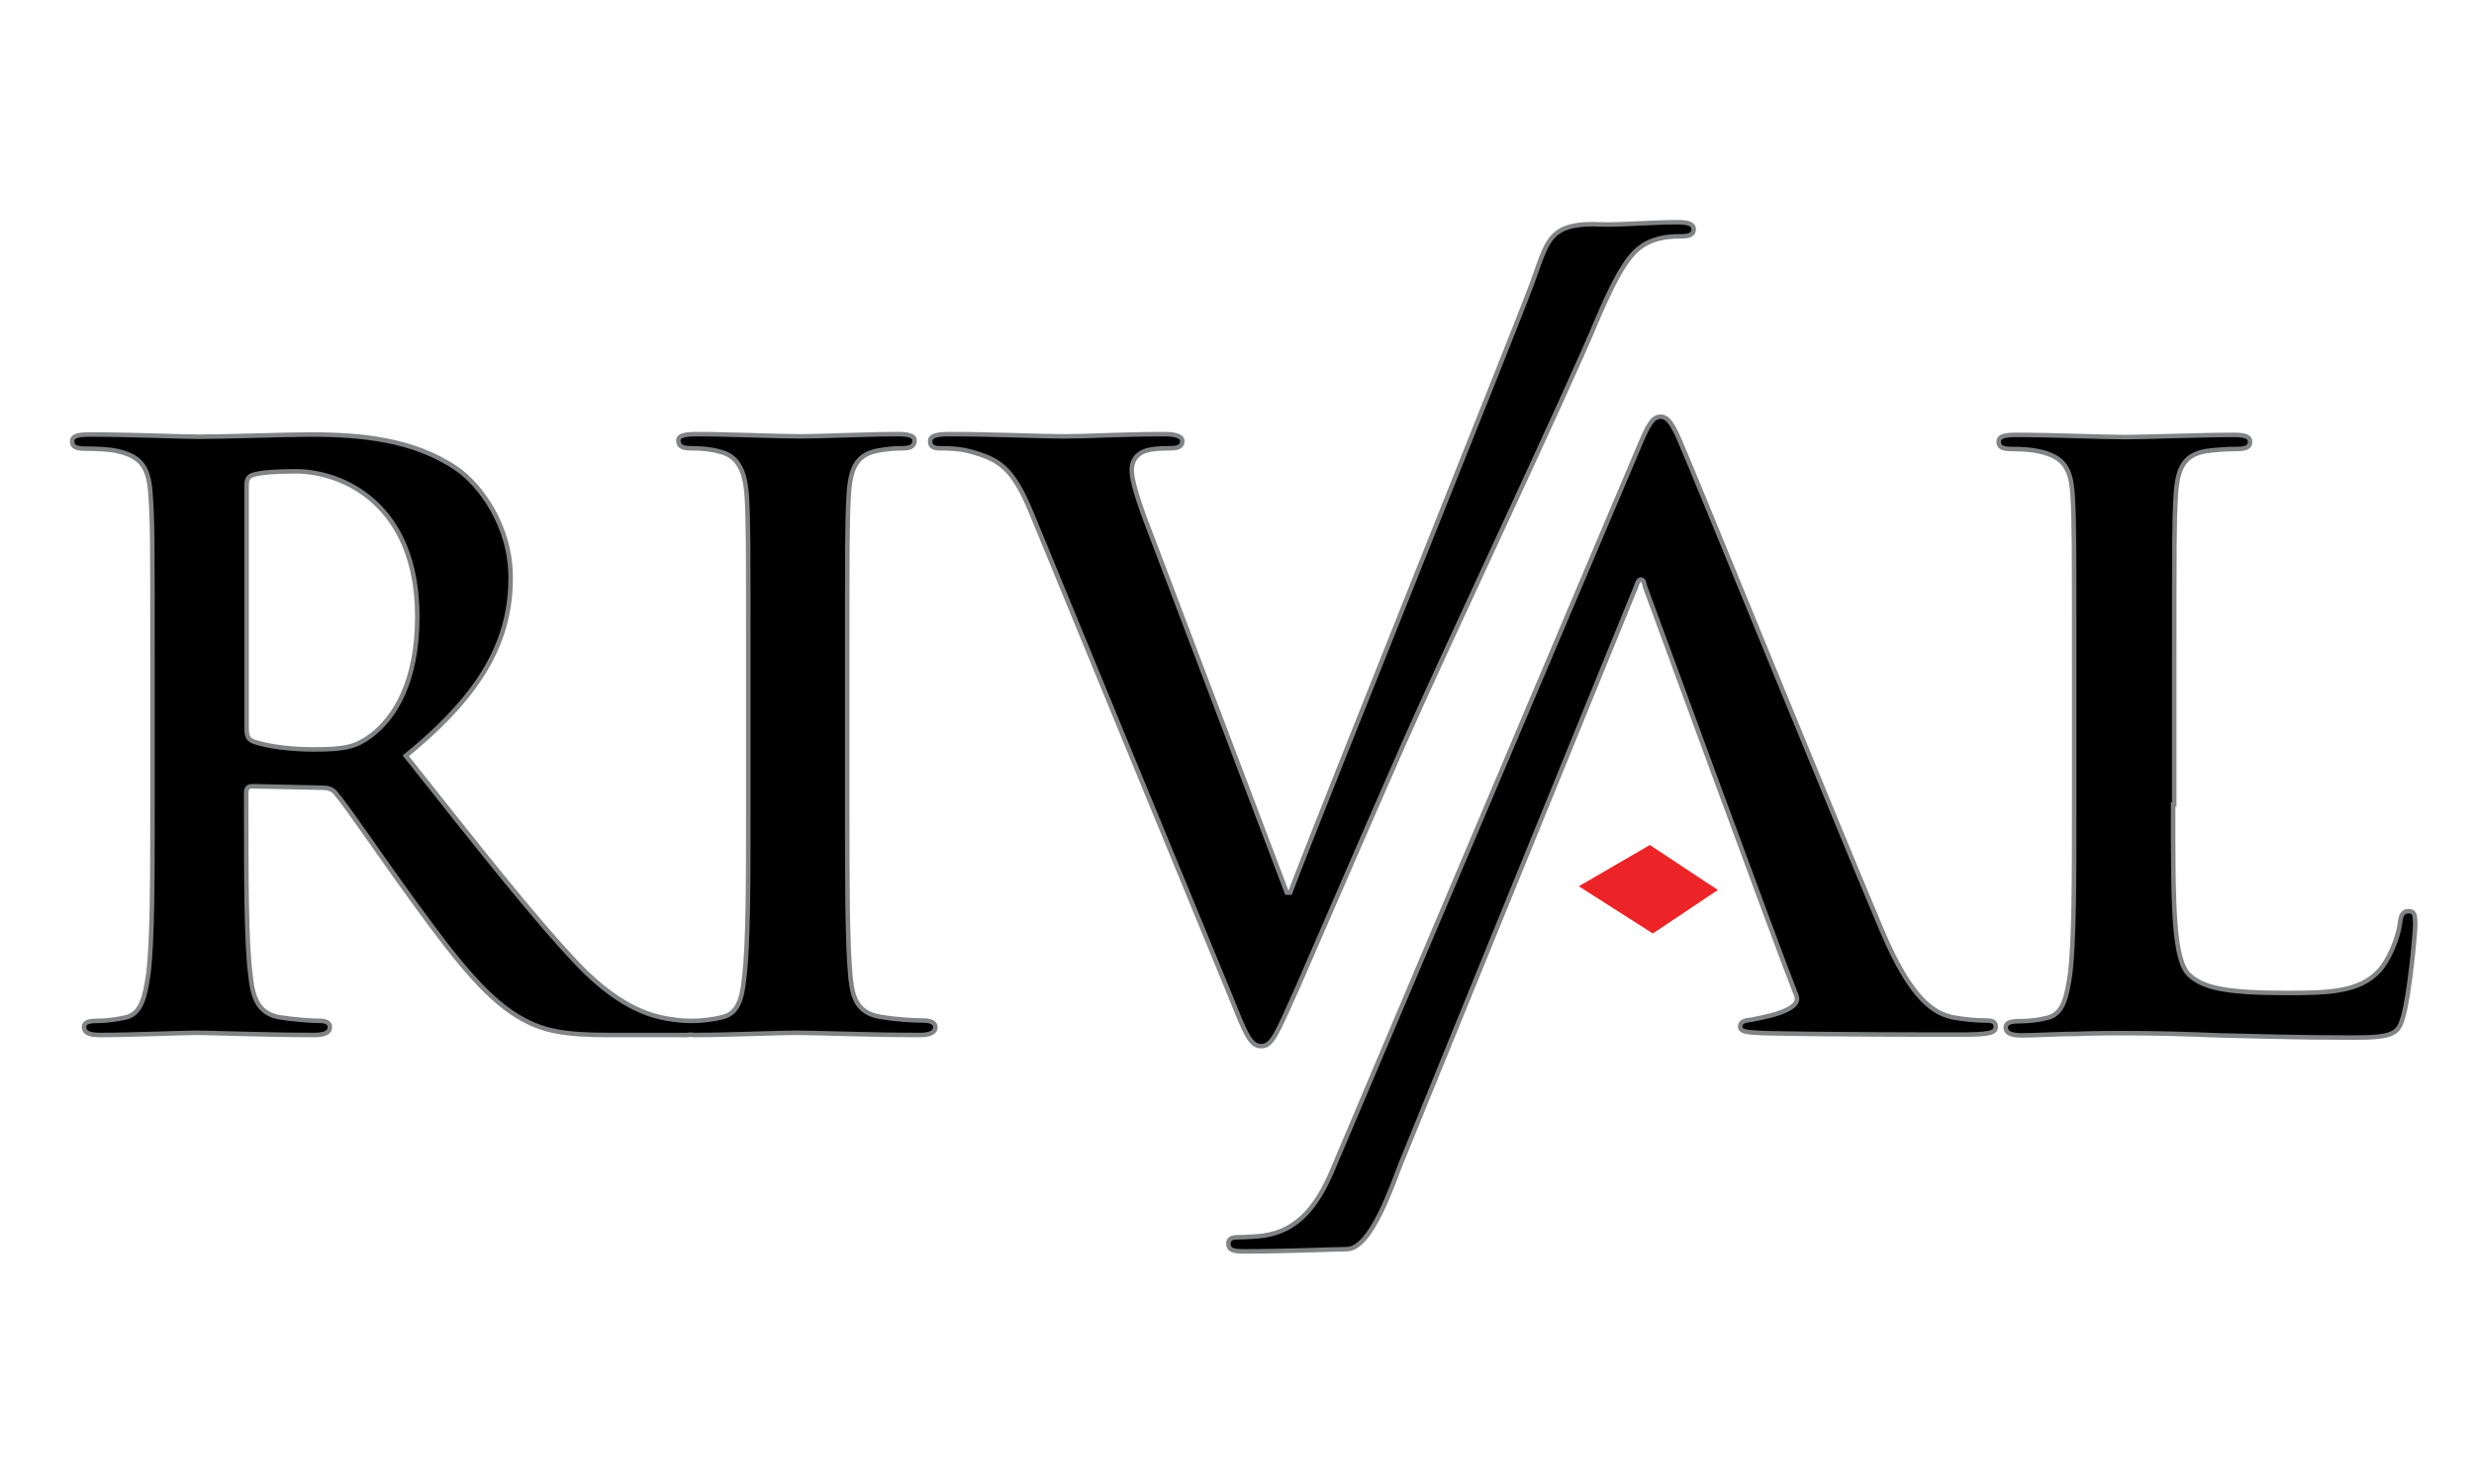
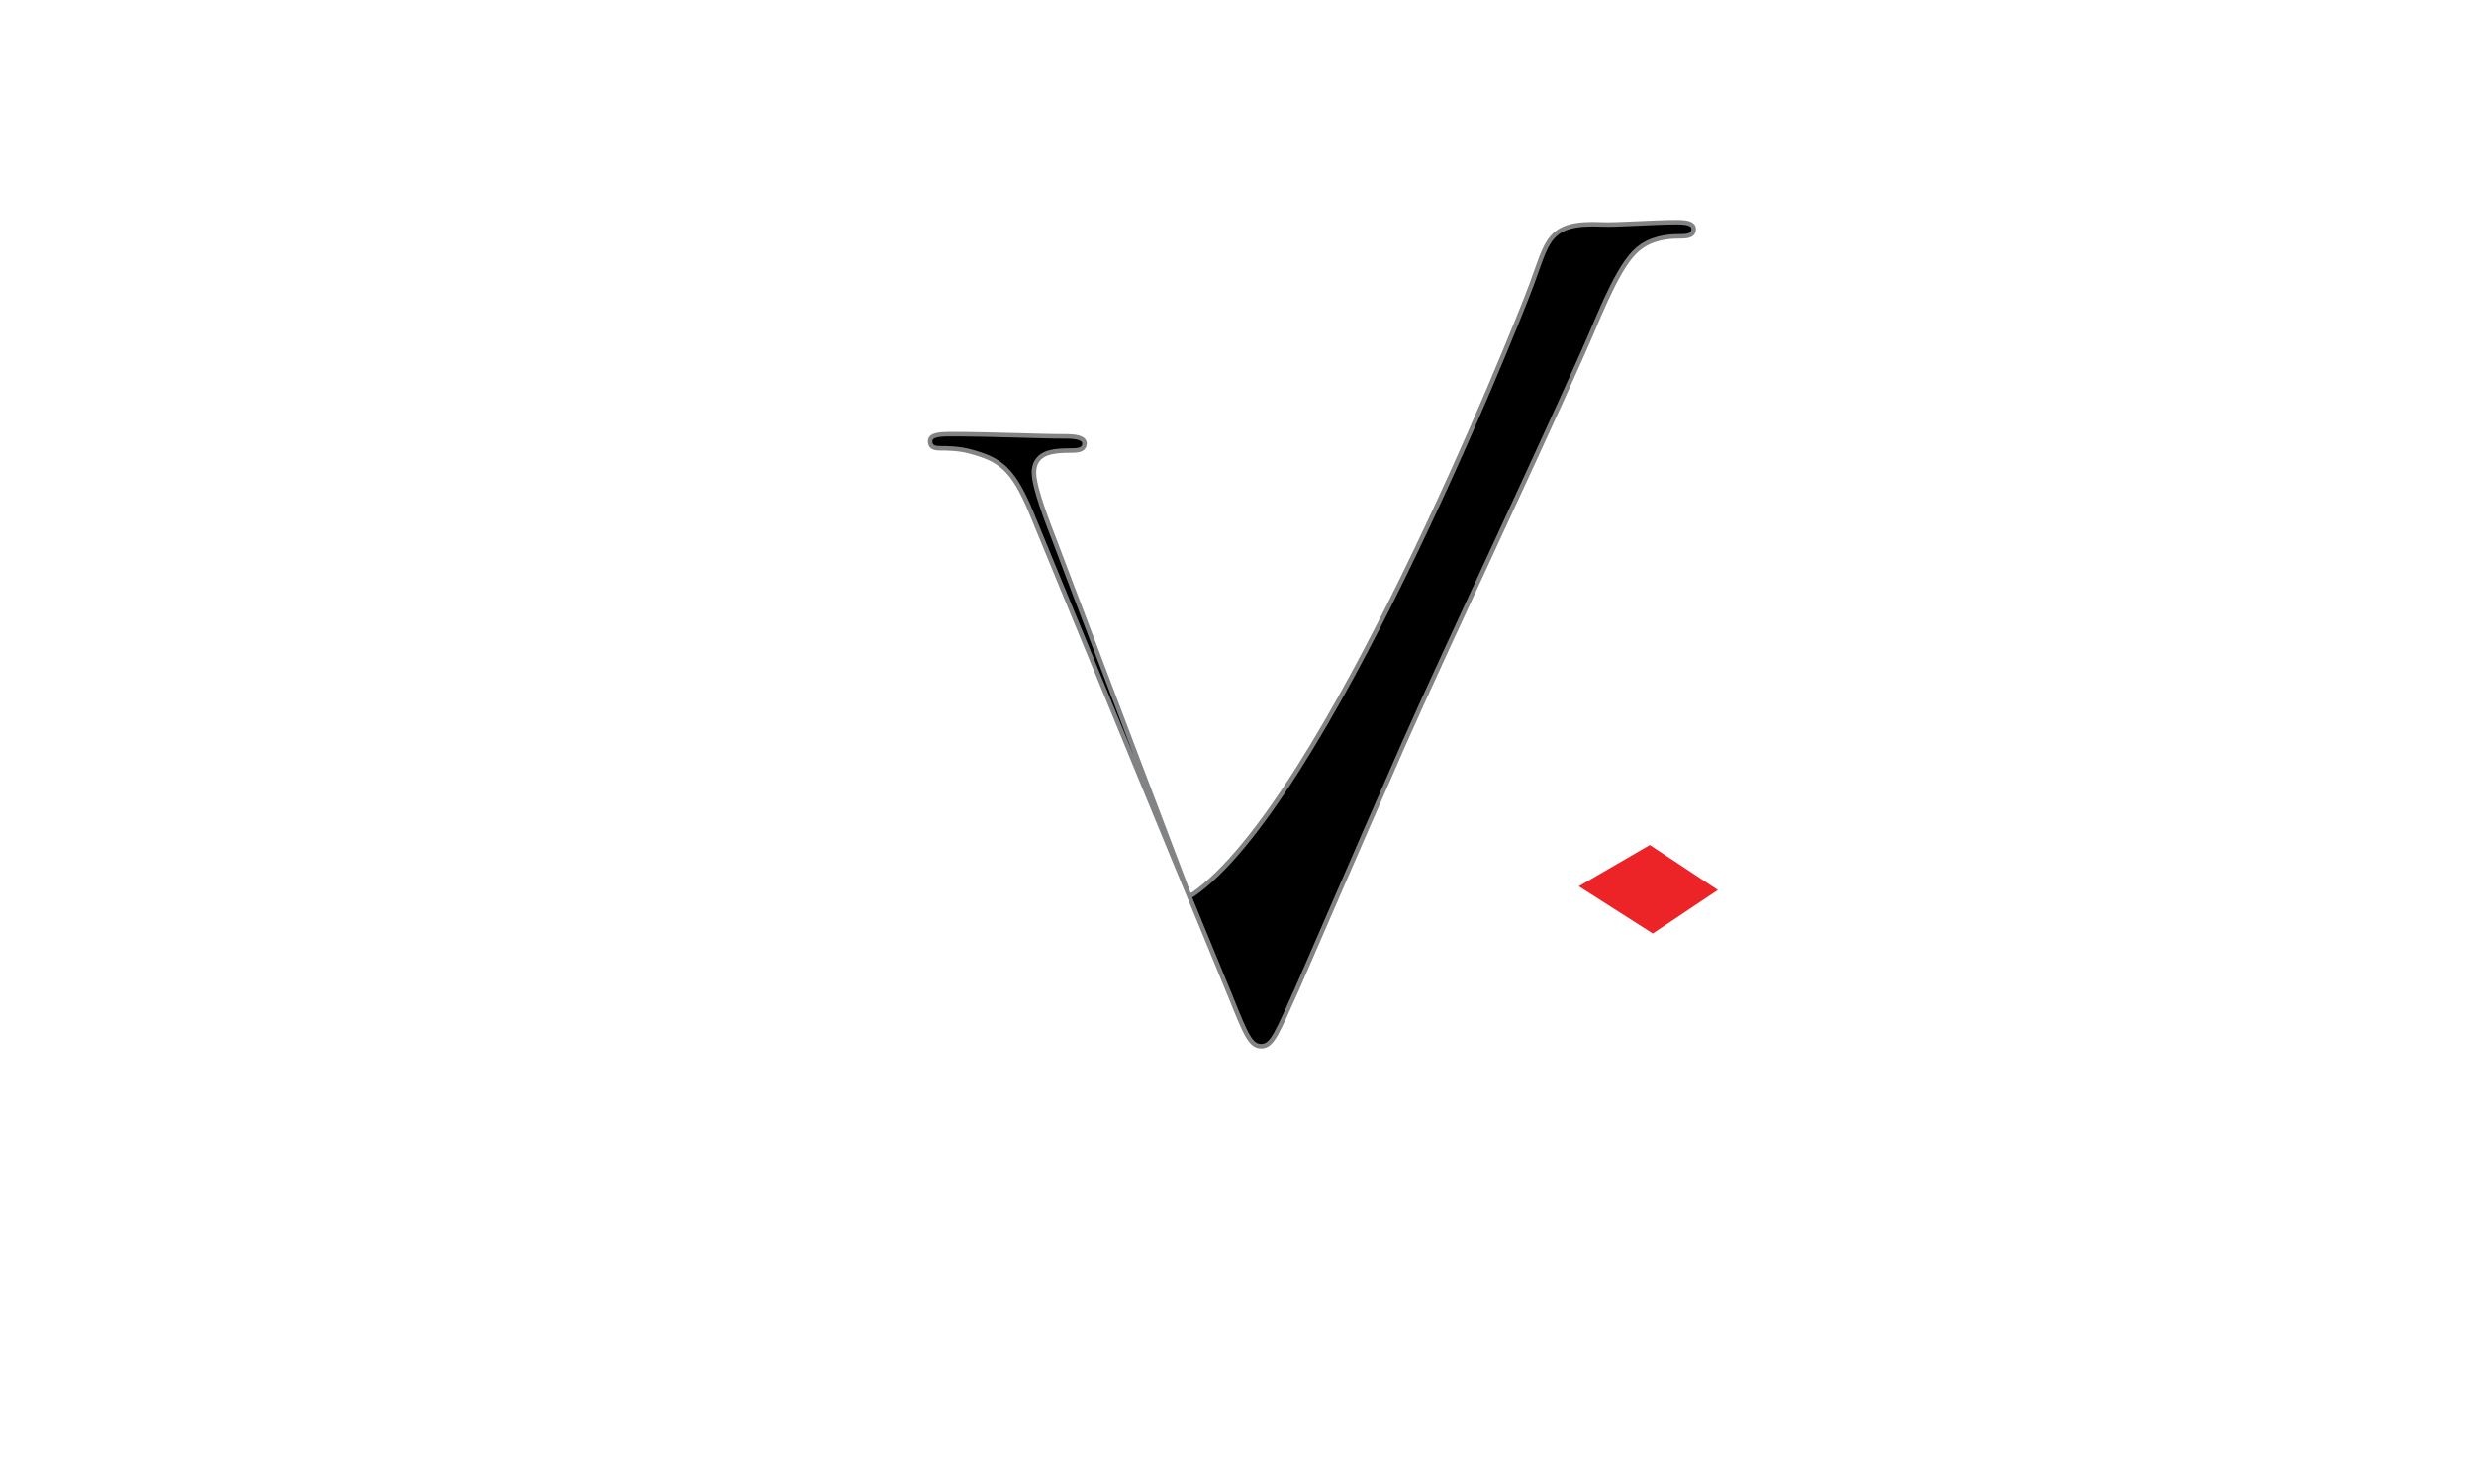
<svg xmlns="http://www.w3.org/2000/svg" version="1.1" id="rival" x="0px" y="0px" viewBox="0 0 665.2 300" style="enable-background:new 0 0 665.2 300;" xml:space="preserve" width="100" height="60">
  <style type="text/css">
	.st0{fill:#000000;stroke:#818385;stroke-width:1.214;stroke-miterlimit:10;}
	.st1{fill:#EC2427;}
</style>
  <g id="XMLID_2759_">
-     <path id="XMLID_2764_" class="st0" d="M248.1,224.9c-3.2,0-7.9-0.4-10.9-0.9c-6.4-0.9-7.9-4.7-8.5-10.5c-0.9-9.2-0.9-26.1-0.9-46.8   v-37.6c0-32.5,0-38.5,0.4-45.3c0.4-7.5,2.1-11.1,7.9-12.2c2.6-0.4,4.3-0.6,6.4-0.6c2.1,0,3.4-0.4,3.4-2.1c0-1.3-1.7-1.7-4.5-1.7   c-8.1,0-20.7,0.6-26.1,0.6c-6.2,0-19.7-0.6-27.8-0.6c-3.4,0-5.1,0.4-5.1,1.7c0,1.7,1.3,2.1,3.4,2.1c2.6,0,5.3,0.2,7.7,0.9   c4.7,1.1,6.8,4.7,7.3,12c0.4,6.8,0.4,12.8,0.4,45.3v37.6c0,20.7,0,37.6-1.1,46.6c-0.6,6.2-1.9,9.8-6.2,10.7   c-1.9,0.4-4.5,0.9-7.7,0.9c-0.2,0-0.3,0-0.5,0c-0.1,0-0.2,0-0.3,0c-1.7,0-3.6-0.2-6-0.6c-3.2-0.6-12-2.1-23.9-14.5   c-12.6-13.3-27.4-32.3-46.4-56.2c21.6-17.5,28.2-32.1,28.2-47.9c0-14.3-8.5-25.2-14.5-29.3c-11.5-7.9-25.9-9.2-39.3-9.2   c-6.6,0-22.9,0.6-30.1,0.6c-4.5,0-18-0.6-29.3-0.6c-3.2,0-4.7,0.4-4.7,1.9c0,1.5,1.3,1.9,3.6,1.9c3,0,6.6,0.2,8.3,0.6   c7.1,1.5,8.8,4.9,9.2,12.2C41,90.7,41,96.7,41,129.2v37.6c0,19.7,0,36.5-1.1,45.5c-0.9,6.2-1.9,10.9-6.2,11.8   c-1.9,0.4-4.5,0.9-7.7,0.9c-2.6,0-3.4,0.6-3.4,1.7c0,1.5,1.5,2.1,4.3,2.1c8.5,0,22-0.6,26.1-0.6c3.2,0,19,0.6,31.4,0.6   c2.8,0,4.3-0.6,4.3-2.1c0-1.1-0.9-1.7-2.6-1.7c-2.6,0-7.3-0.4-10.5-0.9c-6.4-0.9-7.7-5.6-8.3-11.8c-1.1-9-1.1-25.9-1.1-45.7v-3   c0-1.3,0.6-1.7,1.7-1.7l18.6,0.4c1.5,0,2.8,0.2,3.8,1.5c2.8,3.2,12.6,17.7,21.2,29.5c12,16.5,20.1,26.5,29.3,31.4   c5.6,3,10.9,4.1,22.9,4.1H184c0.6,0,1.2,0,1.7-0.1c0.5,0.1,1,0.1,1.5,0.1c8.5,0,22-0.6,26.9-0.6c5.8,0,19.2,0.6,33.3,0.6   c2.4,0,4.1-0.6,4.1-2.1C251.5,225.6,250.5,224.9,248.1,224.9z M99.6,148.4c-3.8,2.8-6.6,3.6-15.2,3.6c-5.3,0-11.8-0.6-16.2-2.1   c-1.5-0.6-1.9-1.5-1.9-3.8v-65c0-1.7,0.4-2.6,1.9-3c2.1-0.6,6-0.9,11.3-0.9c12.6,0,32.7,8.8,32.7,39.1   C112.2,133.9,106,143.7,99.6,148.4z" />
-     <path id="XMLID_2768_" class="st0" d="M277.2,88.1c-4.9-11.8-8.5-14.1-16.2-16.2c-3.2-0.9-6.6-0.9-8.3-0.9c-1.9,0-2.6-0.6-2.6-1.9   c0-1.7,2.4-1.9,5.6-1.9c11.3,0,23.5,0.6,31,0.6c5.3,0,15.6-0.6,26.3-0.6c2.6,0,4.9,0.4,4.9,1.9c0,1.5-1.3,1.9-3.2,1.9   c-3.4,0-6.6,0.2-8.3,1.5c-1.5,1.1-2.1,2.6-2.1,4.5c0,2.8,1.9,8.8,4.9,16.5l36.8,97h0.9C355.8,167,406.6,41,411.8,27   c4.4-11.7,4.2-16.9,19-16.2c3.6,0.2,13.7-0.6,20.1-0.6c2.8,0,4.5,0.4,4.5,1.9c0,1.5-1.3,1.9-3.4,1.9c-2.1,0-6.6,0-10.5,2.6   c-2.8,1.9-6,5.6-11.8,19.2c-8.3,20.1-40.8,88.7-52.4,115c-13.7,31.2-23.7,54.5-28.4,65.2c-5.6,12.4-6.8,15.8-9.8,15.8   c-2.8,0-4.1-3-8.1-13L277.2,88.1z" />
-     <path id="XMLID_2772_" class="st0" d="M376.6,263.5c-2.1,5.3-7.9,22.9-14.5,22.9c-2.4,0-16.5,0.6-27.7,0.6c-2.8,0-4.1-0.4-4.1-2.1   c0-1.3,0.9-1.7,2.6-1.7c1.9,0,4.9-0.2,6.6-0.4c9.8-1.3,15.1-8.5,19.4-19.2L440.5,71c2.6-6.2,3.8-8.5,6-8.5c1.9,0,3.2,1.9,5.3,6.8   c5.1,11.8,40.5,99,54.2,131.4c8.1,19.2,14.3,22.2,18.8,23.3c3.2,0.6,6.4,0.9,9,0.9c1.7,0,2.8,0.2,2.8,1.7c0,1.7-1.9,2.1-9.8,2.1   c-7.7,0-35.4,0-52.5-0.4c-3.8-0.2-6.4-0.2-6.4-1.7c0-1.3,0.9-1.7,3-1.9c1.5-0.4,13.9-2.1,12.1-6.5c-4.5-11.2-40.7-110-40.7-110   c-0.2-0.9-0.4-1.9-1.1-1.9c-0.6,0-1.1,1.1-1.3,1.9L376.6,263.5z" />
-     <path id="XMLID_2842_" class="st0" d="M584.3,166.8c0,27.4,0,42.1,4.5,46c3.6,3.2,9.2,4.7,25.9,4.7c11.3,0,19.7-0.2,25-6   c2.6-2.8,5.1-8.8,5.6-12.8c0.2-1.9,0.6-3.2,2.4-3.2c1.5,0,1.7,1.1,1.7,3.6c0,2.4-1.5,18.4-3.2,24.6c-1.3,4.7-2.4,5.8-13.5,5.8   c-15.4,0-26.5-0.4-36.1-0.6c-9.6-0.4-17.3-0.6-26.1-0.6c-2.4,0-7.1,0-12.2,0.2c-4.9,0-10.5,0.4-14.7,0.4c-2.8,0-4.3-0.6-4.3-2.1   c0-1.1,0.9-1.7,3.4-1.7c3.2,0,5.8-0.4,7.7-0.9c4.3-0.9,5.3-5.6,6.2-11.8c1.1-9,1.1-25.9,1.1-45.5v-37.6c0-32.5,0-38.5-0.4-45.3   c-0.4-7.3-2.1-10.7-9.2-12.2c-1.7-0.4-4.3-0.6-7.1-0.6c-2.4,0-3.6-0.4-3.6-1.9c0-1.5,1.5-1.9,4.7-1.9c10,0,23.5,0.6,29.3,0.6   c5.1,0,20.7-0.6,29.1-0.6c3,0,4.5,0.4,4.5,1.9c0,1.5-1.3,1.9-3.8,1.9c-2.4,0-5.8,0.2-8.3,0.6c-5.8,1.1-7.5,4.7-7.9,12.2   c-0.4,6.8-0.4,12.8-0.4,45.3V166.8z" />
+     <path id="XMLID_2768_" class="st0" d="M277.2,88.1c-4.9-11.8-8.5-14.1-16.2-16.2c-3.2-0.9-6.6-0.9-8.3-0.9c-1.9,0-2.6-0.6-2.6-1.9   c0-1.7,2.4-1.9,5.6-1.9c11.3,0,23.5,0.6,31,0.6c2.6,0,4.9,0.4,4.9,1.9c0,1.5-1.3,1.9-3.2,1.9   c-3.4,0-6.6,0.2-8.3,1.5c-1.5,1.1-2.1,2.6-2.1,4.5c0,2.8,1.9,8.8,4.9,16.5l36.8,97h0.9C355.8,167,406.6,41,411.8,27   c4.4-11.7,4.2-16.9,19-16.2c3.6,0.2,13.7-0.6,20.1-0.6c2.8,0,4.5,0.4,4.5,1.9c0,1.5-1.3,1.9-3.4,1.9c-2.1,0-6.6,0-10.5,2.6   c-2.8,1.9-6,5.6-11.8,19.2c-8.3,20.1-40.8,88.7-52.4,115c-13.7,31.2-23.7,54.5-28.4,65.2c-5.6,12.4-6.8,15.8-9.8,15.8   c-2.8,0-4.1-3-8.1-13L277.2,88.1z" />
  </g>
  <polygon id="XMLID_16_" class="st1" points="444.4,201.5 424.5,188.8 443.6,177.7 461.9,189.8 " />
</svg>